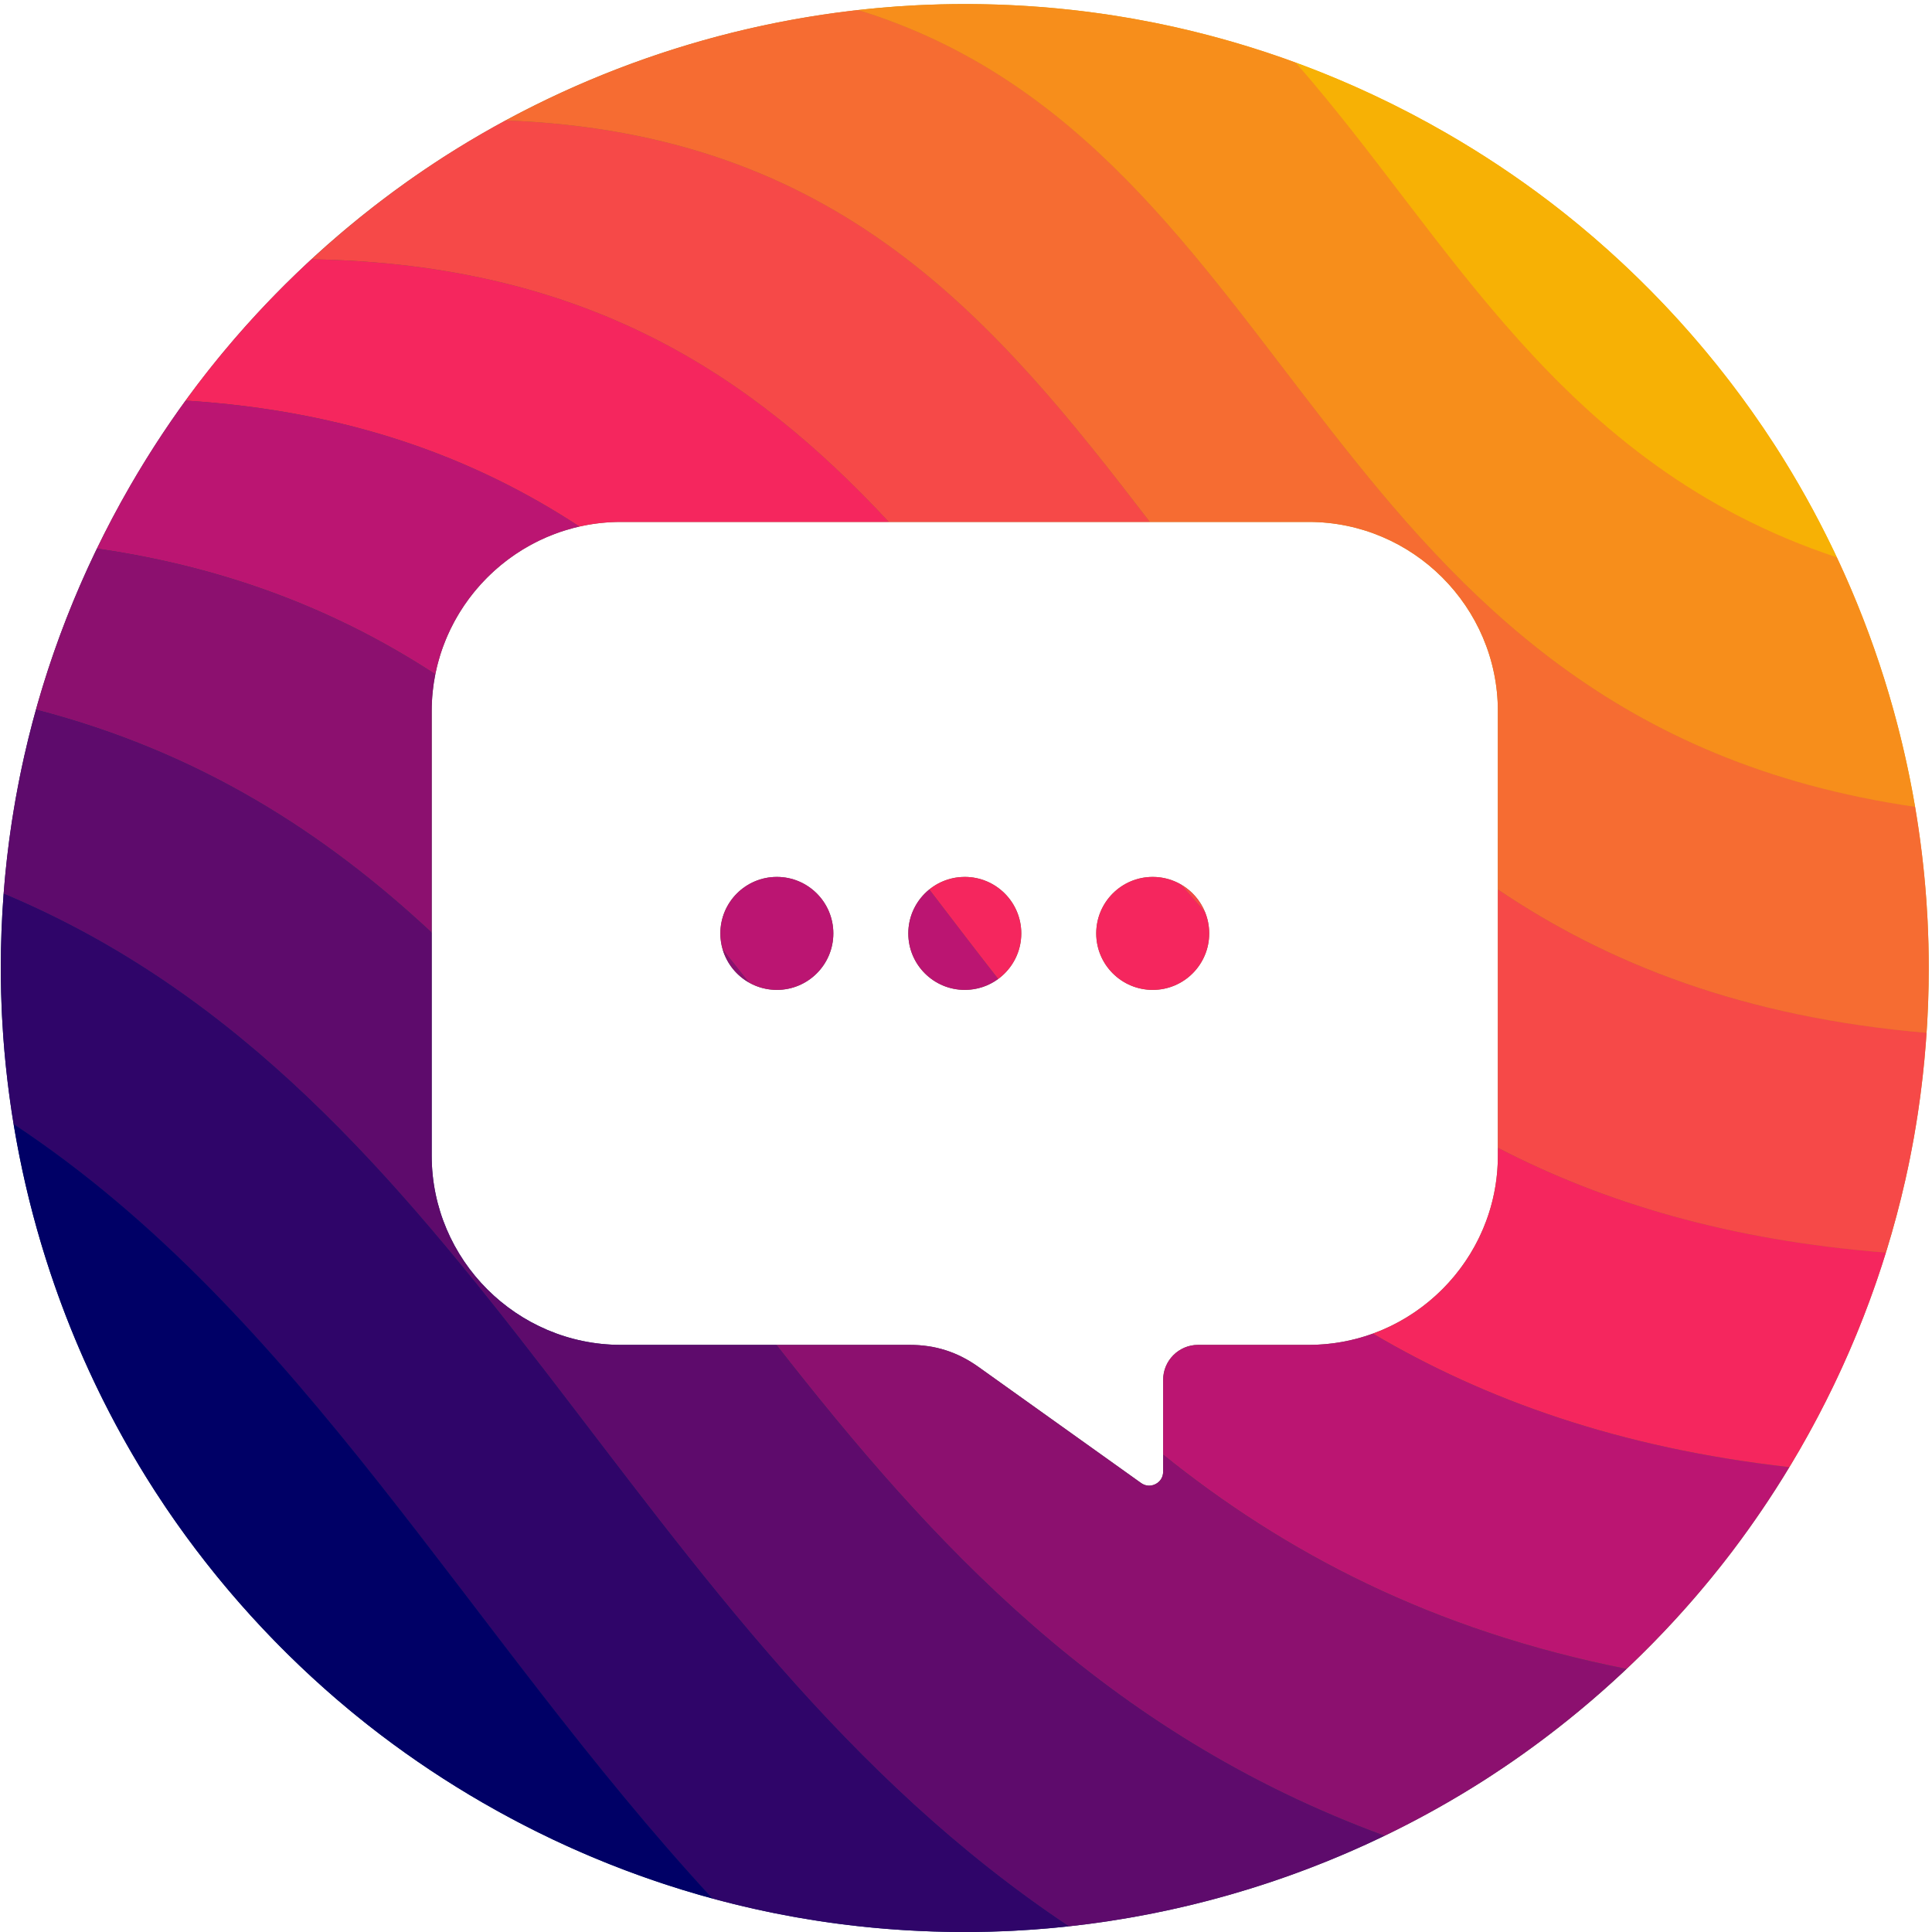
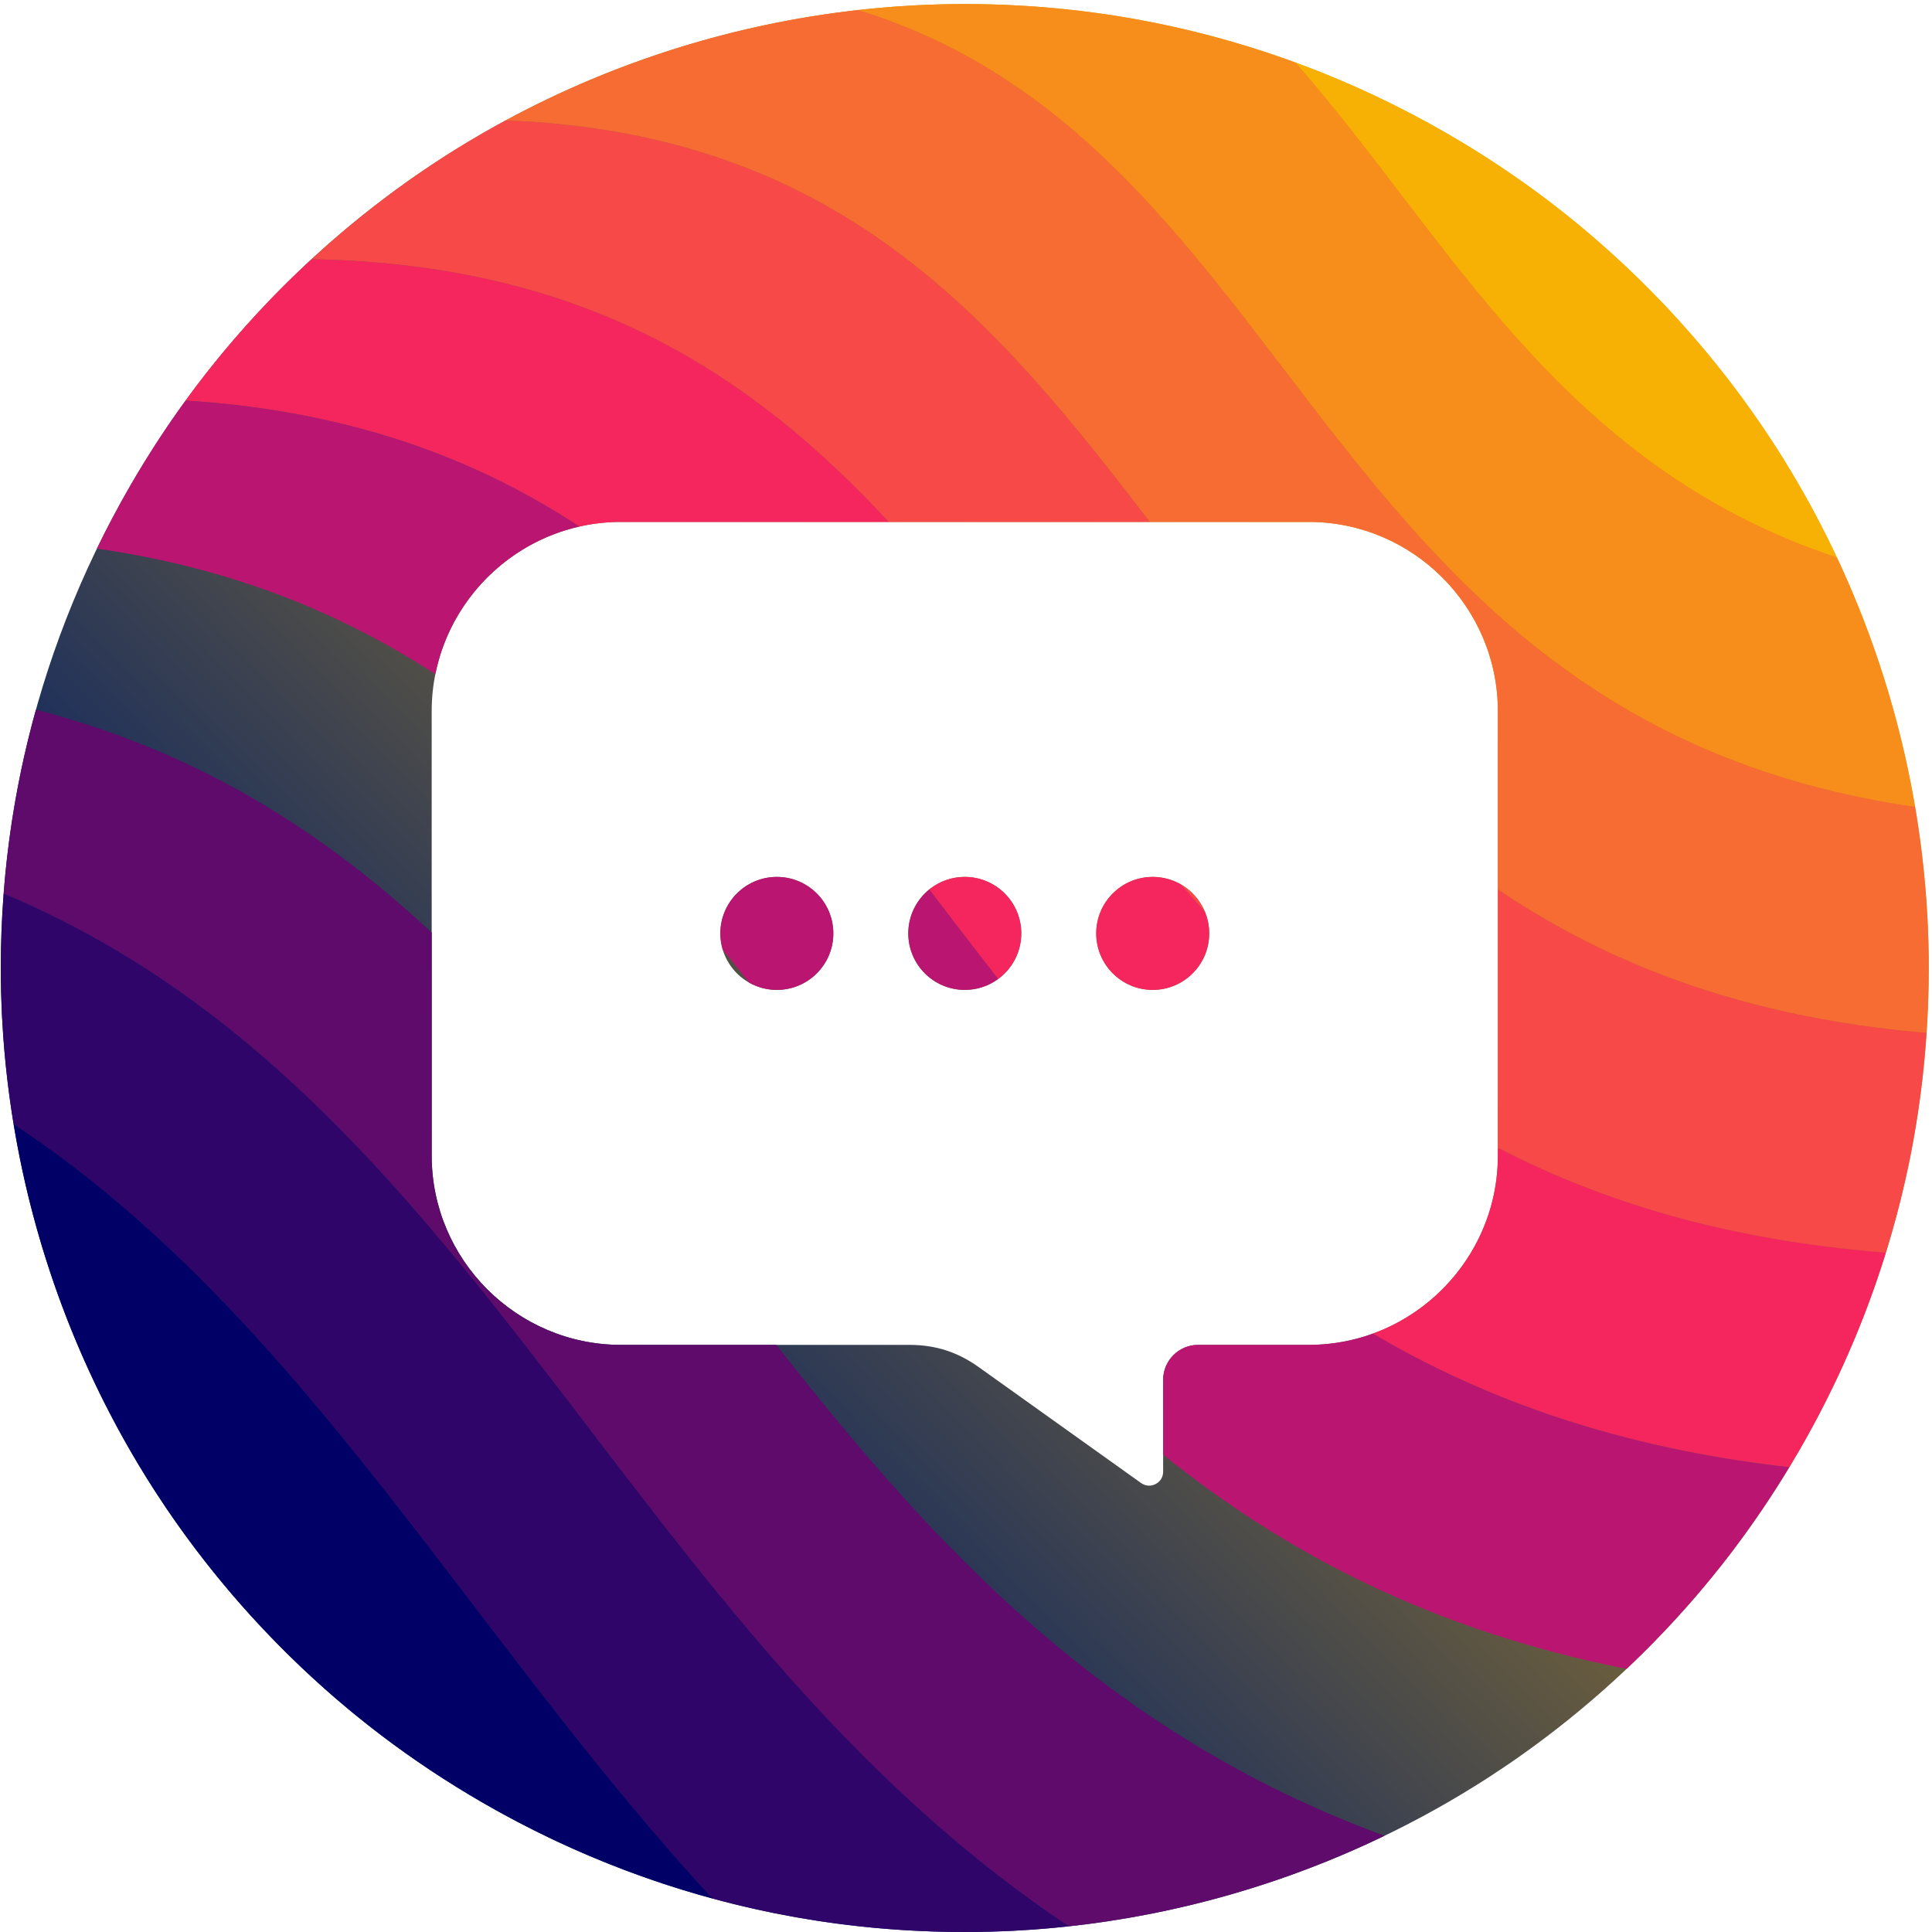
<svg xmlns="http://www.w3.org/2000/svg" width="1588" height="1588" viewBox="0 0 1588 1588" fill="none">
  <g clip-path="url(#clip0_4_35)">
    <path d="M773.292 3.579C771.525 3.625 769.761 3.708 767.993 3.763C763.656 3.901 759.323 4.052 755.001 4.255C750.143 4.492 745.284 4.785 740.433 5.108C739.364 5.18 738.291 5.237 737.224 5.312C604.683 14.784 475.756 57.457 363.365 129.849C361.139 131.287 358.939 132.756 356.731 134.217C354.055 135.977 351.376 137.736 348.719 139.532C344.067 142.669 339.464 145.873 334.892 149.117L334.205 149.6C282.796 186.171 235.94 228.736 194.655 276.263L193.001 278.176C189.884 281.796 186.803 285.449 183.747 289.117C182.011 291.212 180.285 293.313 178.565 295.425C176.699 297.723 174.839 300.027 172.995 302.343C169.897 306.241 166.828 310.168 163.796 314.135L162.396 315.956C142.405 342.28 123.849 370.161 106.891 399.535C65.891 470.549 37.133 545.275 19.965 621.261L19.836 621.859C18.537 627.631 17.3 633.407 16.148 639.193C15.693 641.472 15.271 643.764 14.833 646.049C14.105 649.833 13.377 653.619 12.708 657.407C11.931 661.787 11.223 666.189 10.523 670.596C10.245 672.332 9.945 674.067 9.68 675.804C3.731 714.888 0.664 754.919 0.664 795.663C0.664 802.343 0.752 808.997 0.916 815.637C0.947 816.779 0.997 817.919 1.033 819.059C1.184 824.027 1.364 828.985 1.599 833.929C1.819 838.395 2.095 842.86 2.384 847.32C2.48 848.764 2.556 850.212 2.66 851.653C12.161 984.136 54.837 1113 127.205 1225.34C128.599 1227.49 130.023 1229.63 131.437 1231.77C133.244 1234.51 135.048 1237.26 136.889 1239.98C139.996 1244.58 143.168 1249.15 146.38 1253.67L146.947 1254.48C183.465 1305.81 225.963 1352.6 273.405 1393.84L275.751 1395.87C279.224 1398.86 282.729 1401.82 286.253 1404.75C288.509 1406.63 290.779 1408.49 293.059 1410.34C295.195 1412.08 297.34 1413.81 299.493 1415.52C303.565 1418.76 307.665 1421.97 311.807 1425.13L313.125 1426.14C339.499 1446.18 367.44 1464.78 396.88 1481.78C473.58 1526.06 554.611 1556.05 636.888 1572.59C638.517 1572.91 640.152 1573.21 641.783 1573.53C646.197 1574.39 650.615 1575.23 655.036 1576.01C658.765 1576.66 662.511 1577.26 666.259 1577.87C668.663 1578.26 671.064 1578.66 673.468 1579.03C679.572 1579.97 685.701 1580.82 691.856 1581.61L692.121 1581.64C725.151 1585.86 758.827 1588 793.003 1588C799.567 1588 806.111 1587.91 812.635 1587.76C814.584 1587.71 816.528 1587.62 818.48 1587.55C822.627 1587.42 826.775 1587.28 830.911 1587.08C836.015 1586.83 841.113 1586.53 846.207 1586.19C847.009 1586.13 847.812 1586.09 848.613 1586.03C981.217 1576.59 1110.21 1533.9 1222.65 1461.48C1224.89 1460.03 1227.11 1458.55 1229.33 1457.08C1231.98 1455.33 1234.63 1453.59 1237.25 1451.82C1242.05 1448.58 1246.81 1445.28 1251.52 1441.93L1251.71 1441.8C1303.22 1405.16 1350.17 1362.51 1391.52 1314.87L1392.81 1313.38C1396.05 1309.62 1399.26 1305.82 1402.44 1302C1404.03 1300.08 1405.61 1298.15 1407.18 1296.22C1409.19 1293.76 1411.18 1291.29 1413.15 1288.8C1416.11 1285.09 1419.03 1281.34 1421.93 1277.56L1423.76 1275.17C1443.69 1248.91 1462.2 1221.09 1479.12 1191.79C1520.11 1120.79 1548.85 1046.09 1566.02 970.117L1566.22 969.216C1567.5 963.527 1568.72 957.828 1569.86 952.123C1570.31 949.853 1570.73 947.577 1571.16 945.303C1571.89 941.512 1572.62 937.724 1573.29 933.928C1574.06 929.589 1574.76 925.225 1575.46 920.861C1575.74 919.069 1576.05 917.276 1576.32 915.483C1582.27 876.409 1585.34 836.395 1585.34 795.663C1585.34 789.007 1585.25 782.371 1585.09 775.752C1585.05 774.469 1584.99 773.191 1584.95 771.911C1584.8 767.083 1584.63 762.261 1584.4 757.455C1584.18 752.889 1583.9 748.325 1583.6 743.763C1583.51 742.419 1583.44 741.072 1583.34 739.728C1573.84 607.188 1531.15 478.271 1458.73 365.896C1457.47 363.951 1456.19 362.028 1454.91 360.095C1452.97 357.139 1451.03 354.184 1449.04 351.253C1446.03 346.801 1442.97 342.393 1439.86 338.013L1439 336.779C1402.58 285.588 1360.2 238.929 1312.91 197.772L1309.87 195.136C1306.61 192.338 1303.32 189.567 1300.02 186.816C1297.54 184.752 1295.04 182.7 1292.53 180.66C1290.62 179.112 1288.71 177.568 1286.79 176.035C1282.47 172.597 1278.11 169.183 1273.7 165.82L1273.12 165.377C1246.67 145.268 1218.65 126.612 1189.11 109.564C1112.42 65.277 1031.39 35.277 949.107 18.744C947.495 18.421 945.873 18.125 944.255 17.813C939.813 16.949 935.371 16.099 930.92 15.32C927.24 14.672 923.541 14.079 919.844 13.484C917.409 13.088 914.975 12.675 912.54 12.301C906.492 11.373 900.417 10.533 894.321 9.753L893.857 9.688C860.836 5.479 827.169 3.331 793.003 3.331C786.413 3.331 779.843 3.421 773.292 3.579ZM354.827 949.943V767.207V584.472C354.827 498.956 424.789 428.995 510.305 428.995H1075.69C1161.2 428.995 1231.17 498.956 1231.17 584.472V767.207V949.943C1231.17 1035.46 1161.2 1105.42 1075.69 1105.42H984.752C968.94 1105.42 956.043 1118.32 956.043 1134.13V1209.61C956.043 1214.02 953.741 1217.8 949.815 1219.82C945.901 1221.84 941.483 1221.52 937.897 1218.96L804.319 1123.59C787.045 1111.26 768.819 1105.42 747.603 1105.42H510.305C424.789 1105.42 354.827 1035.46 354.827 949.943ZM901.04 767.207C901.04 792.848 921.827 813.636 947.469 813.636C973.113 813.636 993.903 792.848 993.903 767.207C993.903 741.571 973.113 720.776 947.469 720.776C921.827 720.776 901.04 741.571 901.04 767.207ZM746.573 767.207C746.573 792.848 767.357 813.636 793.003 813.636C818.647 813.636 839.433 792.848 839.433 767.207C839.433 741.571 818.647 720.776 793.003 720.776C767.357 720.776 746.573 741.571 746.573 767.207ZM592.101 767.207C592.101 792.848 612.885 813.636 638.529 813.636C664.173 813.636 684.959 792.848 684.959 767.207C684.959 741.571 664.173 720.776 638.529 720.776C612.885 720.776 592.101 741.571 592.101 767.207Z" fill="url(#paint0_linear_4_35)" />
    <mask id="mask0_4_35" style="mask-type:luminance" maskUnits="userSpaceOnUse" x="-539" y="-539" width="2667" height="2667">
      <path d="M-539 -539H2127.67V2127.67H-539V-539Z" fill="white" />
    </mask>
    <g mask="url(#mask0_4_35)">
      <path fill-rule="evenodd" clip-rule="evenodd" d="M1064.87 51.392C1190.91 194.675 1281.14 382.454 1509.81 458.114C1497.15 431.163 1482.95 404.878 1467.25 379.392C1465.7 376.888 1464.15 374.39 1462.57 371.902C1461.46 370.139 1460.34 368.379 1459.21 366.623C1411.8 293.156 1352.56 228.044 1284.21 173.958C1282.61 172.7 1281.02 171.446 1279.41 170.202C1277.17 168.455 1274.91 166.736 1272.65 165.015C1246.33 145.052 1218.47 126.508 1189.12 109.564C1148.74 86.255 1107.18 66.891 1064.87 51.392Z" fill="#F7B105" />
      <path fill-rule="evenodd" clip-rule="evenodd" d="M1509.81 458.114C1281.14 382.454 1190.91 194.675 1064.87 51.392C1032.23 39.428 999.151 29.746 965.829 22.29C962.923 21.642 960.013 21.003 957.093 20.39C954.567 19.855 952.043 19.331 949.514 18.82C944.547 17.824 939.566 16.86 934.567 15.956L932.271 15.543C887.062 7.515 840.521 3.331 793.002 3.331C779.702 3.331 766.482 3.67 753.339 4.318L750.993 4.439C746.167 4.691 741.359 5.018 736.558 5.355C726.114 6.108 715.693 7.066 705.302 8.232C1071.78 121.071 1080.55 591.714 1574.11 663.136C1562.05 592.316 1540.44 523.276 1509.81 458.114Z" fill="#F78E1B" />
      <path fill-rule="evenodd" clip-rule="evenodd" d="M1574.11 663.136C1080.55 591.714 1071.78 121.07 705.302 8.233C604.022 19.593 505.463 50.381 415.524 99.001C690.12 109.232 817.939 263.004 945.139 428.996H1075.69C1161.2 428.996 1231.17 498.956 1231.17 584.472V731.053C1321.46 792.041 1433.43 836.237 1583.52 848.897C1584.68 831.298 1585.34 813.558 1585.34 795.664C1585.34 782.38 1585 769.174 1584.35 756.049L1584.2 753.288C1583.96 748.624 1583.65 743.98 1583.32 739.338C1581.47 713.77 1578.4 688.336 1574.11 663.136Z" fill="#F66C32" />
      <path fill-rule="evenodd" clip-rule="evenodd" d="M1583.52 848.897C1433.43 836.237 1321.46 792.042 1231.17 731.056V767.206V943.389C1317.55 988.21 1420.95 1019.53 1550.12 1029.53C1556.23 1009.82 1561.53 989.976 1566.04 970.046C1566.94 966.041 1567.82 962.034 1568.66 958.005C1568.99 956.442 1569.31 954.876 1569.63 953.313C1570.78 947.605 1571.89 941.884 1572.92 936.137L1572.99 935.724C1578.05 907.28 1581.57 878.3 1583.52 848.897ZM945.135 428.996C817.929 263.005 690.113 109.232 415.524 99.002C402.755 105.902 390.157 113.165 377.749 120.783C374.409 122.843 371.072 124.908 367.767 127.014L364.649 129.005C325.996 153.892 289.673 182.067 256.02 213.101C482.14 217.044 618.645 308.501 730.609 428.996H945.135ZM970.832 727.078C977.287 734.621 983.795 742.128 990.425 749.558C986.531 740.089 979.593 732.192 970.832 727.078Z" fill="#F64948" />
      <path fill-rule="evenodd" clip-rule="evenodd" d="M1550.12 1029.53C1420.95 1019.53 1317.55 988.211 1231.17 943.39V949.943C1231.17 1016.96 1188.19 1074.42 1128.45 1096.15C1220.47 1150.46 1331.07 1190.19 1470.76 1205.9C1473.58 1201.24 1476.37 1196.55 1479.12 1191.79C1509.37 1139.4 1532.96 1084.98 1550.12 1029.53ZM990.424 749.558C983.795 742.128 977.287 734.62 970.832 727.078C963.969 723.075 955.987 720.776 947.469 720.776C921.827 720.776 901.039 741.571 901.039 767.207C901.039 792.848 921.827 813.636 947.469 813.636C973.113 813.636 993.903 792.848 993.903 767.207C993.903 760.959 992.664 754.999 990.424 749.558ZM730.609 428.995C618.645 308.5 482.14 217.044 256.02 213.1C225.212 241.514 196.644 272.315 170.652 305.251L168.208 308.375C165.899 311.332 163.626 314.319 161.359 317.31C158.378 321.256 155.425 325.238 152.511 329.254C286.636 337.734 390.108 376.254 476.311 432.774C487.263 430.306 498.637 428.995 510.305 428.995H730.609ZM763.832 731.088C782.532 755.55 801.295 780.174 820.447 804.658C831.959 796.206 839.433 782.58 839.433 767.207C839.433 741.571 818.645 720.776 793.003 720.776C781.951 720.776 771.805 724.64 763.832 731.088Z" fill="#F5265E" />
      <path fill-rule="evenodd" clip-rule="evenodd" d="M1470.76 1205.9C1331.07 1190.19 1220.47 1150.46 1128.45 1096.15C1111.95 1102.14 1094.19 1105.42 1075.69 1105.42H984.751C968.941 1105.42 956.043 1118.32 956.043 1134.13V1195.64C1055.62 1275.86 1176.63 1339.91 1336.96 1371.74C1365.03 1345.22 1391.17 1316.69 1415.13 1286.35C1416.24 1284.94 1417.34 1283.53 1418.44 1282.12C1420.28 1279.75 1422.09 1277.37 1423.91 1274.98C1440.55 1253.02 1456.2 1229.98 1470.76 1205.9ZM820.447 804.657C801.294 780.174 782.533 755.55 763.831 731.089C753.307 739.601 746.573 752.618 746.573 767.207C746.573 792.847 767.358 813.637 793.003 813.637C803.271 813.637 812.761 810.299 820.447 804.657ZM476.311 432.774C390.109 376.254 286.635 337.734 152.511 329.254C136.261 351.615 121.022 375.054 106.891 399.534C97.127 416.47 88.05 433.598 79.655 450.908C190.751 466.965 280.706 503.874 357.823 554.159C369.822 494.073 416.733 446.194 476.311 432.774ZM594.013 780.426C601.267 789.414 608.465 798.491 615.639 807.607C622.395 811.445 630.207 813.637 638.53 813.637C664.173 813.637 684.958 792.847 684.958 767.207C684.958 741.57 664.173 720.777 638.53 720.777C612.886 720.777 592.101 741.57 592.101 767.207C592.101 771.801 592.77 776.235 594.013 780.426Z" fill="#BB1572" />
-       <path fill-rule="evenodd" clip-rule="evenodd" d="M1336.96 1371.74C1176.63 1339.91 1055.62 1275.86 956.043 1195.64V1209.61C956.043 1214.02 953.741 1217.8 949.816 1219.82C945.901 1221.84 941.484 1221.52 937.897 1218.96L804.317 1123.59C787.045 1111.26 768.819 1105.42 747.603 1105.42H638.181C765.015 1267.49 907 1424.12 1138.03 1508.91C1162.31 1497.2 1186.04 1484.22 1209.11 1470.02C1211.89 1468.3 1214.67 1466.58 1217.43 1464.82C1218.9 1463.89 1220.37 1462.95 1221.83 1462.01C1262.98 1435.47 1301.51 1405.22 1336.96 1371.74ZM615.647 807.613C608.468 798.49 601.268 789.41 594.009 780.417C597.452 792.03 605.315 801.746 615.647 807.613ZM357.824 554.157C280.708 503.874 190.751 466.965 79.656 450.908C58.728 494.1 42.071 538.4 29.536 583.305C163.823 618.09 266.593 684.264 354.828 766.546V584.473C354.828 574.106 355.864 563.97 357.824 554.157Z" fill="#8C106F" />
      <path fill-rule="evenodd" clip-rule="evenodd" d="M1138.03 1508.91C907.001 1424.12 765.014 1267.49 638.181 1105.42H510.306C424.79 1105.42 354.827 1035.46 354.827 949.942V767.207V766.547C266.593 684.263 163.824 618.09 29.537 583.305C27.362 591.106 25.31 598.922 23.386 606.757L22.811 609.106L22.765 609.301C21.799 613.286 20.865 617.274 19.965 621.267C19.072 625.238 18.197 629.218 17.363 633.214C17.018 634.859 16.682 636.503 16.346 638.15C15.22 643.733 14.137 649.331 13.127 654.957L12.978 655.775C8.368 681.631 5.017 707.923 2.985 734.585C393.322 898.181 510.372 1338.11 878.476 1583.35C968.496 1573.51 1056.38 1548.32 1138.03 1508.91Z" fill="#5E0B6C" />
      <path fill-rule="evenodd" clip-rule="evenodd" d="M878.476 1583.35C510.372 1338.1 393.322 898.181 2.985 734.585C1.448 754.743 0.664 775.11 0.664 795.663C0.664 809.006 1.004 822.269 1.656 835.449L1.785 837.882C2.038 842.717 2.361 847.533 2.704 852.344C4.446 876.378 7.28 900.29 11.185 924.014C248.088 1080.73 384.216 1342.55 585.504 1560.47C596.809 1563.54 608.15 1566.35 619.52 1568.9C622.886 1569.65 626.258 1570.4 629.641 1571.1C631.72 1571.54 633.797 1571.98 635.877 1572.39C641.108 1573.45 646.352 1574.46 651.617 1575.41L653.506 1575.75C698.789 1583.8 745.406 1588 793.002 1588C806.446 1588 819.809 1587.66 833.09 1587L834.997 1586.89C839.972 1586.63 844.925 1586.31 849.876 1585.95C859.43 1585.26 868.965 1584.39 878.476 1583.35Z" fill="#2F0569" />
      <path fill-rule="evenodd" clip-rule="evenodd" d="M585.503 1560.47C384.231 1342.55 248.087 1080.73 11.185 924.014C27.981 1025.93 64.554 1124.21 119.25 1212.74C120.162 1214.21 121.077 1215.67 121.997 1217.13C123.714 1219.87 125.445 1222.61 127.199 1225.33C129.931 1229.55 132.686 1233.76 135.495 1237.93L136.218 1239.01C178.786 1301.95 230.167 1358.44 288.586 1406.72L289.645 1407.59C293.877 1411.08 298.15 1414.51 302.453 1417.91C304.587 1419.59 306.745 1421.24 308.902 1422.9C310.19 1423.9 311.482 1424.89 312.778 1425.88C339.262 1446.01 367.313 1464.71 396.881 1481.78C457.559 1516.8 520.945 1542.9 585.503 1560.47Z" fill="#000066" />
    </g>
  </g>
  <defs>
    <linearGradient id="paint0_linear_4_35" x1="394.19" y1="1184.32" x2="1323.58" y2="278.598" gradientUnits="userSpaceOnUse">
      <stop stop-color="#032066" />
      <stop offset="0.002" stop-color="#032066" />
      <stop offset="1" stop-color="#F7B105" />
    </linearGradient>
    <clipPath id="clip0_4_35">
      <rect width="1588" height="1588" fill="white" />
    </clipPath>
  </defs>
</svg>